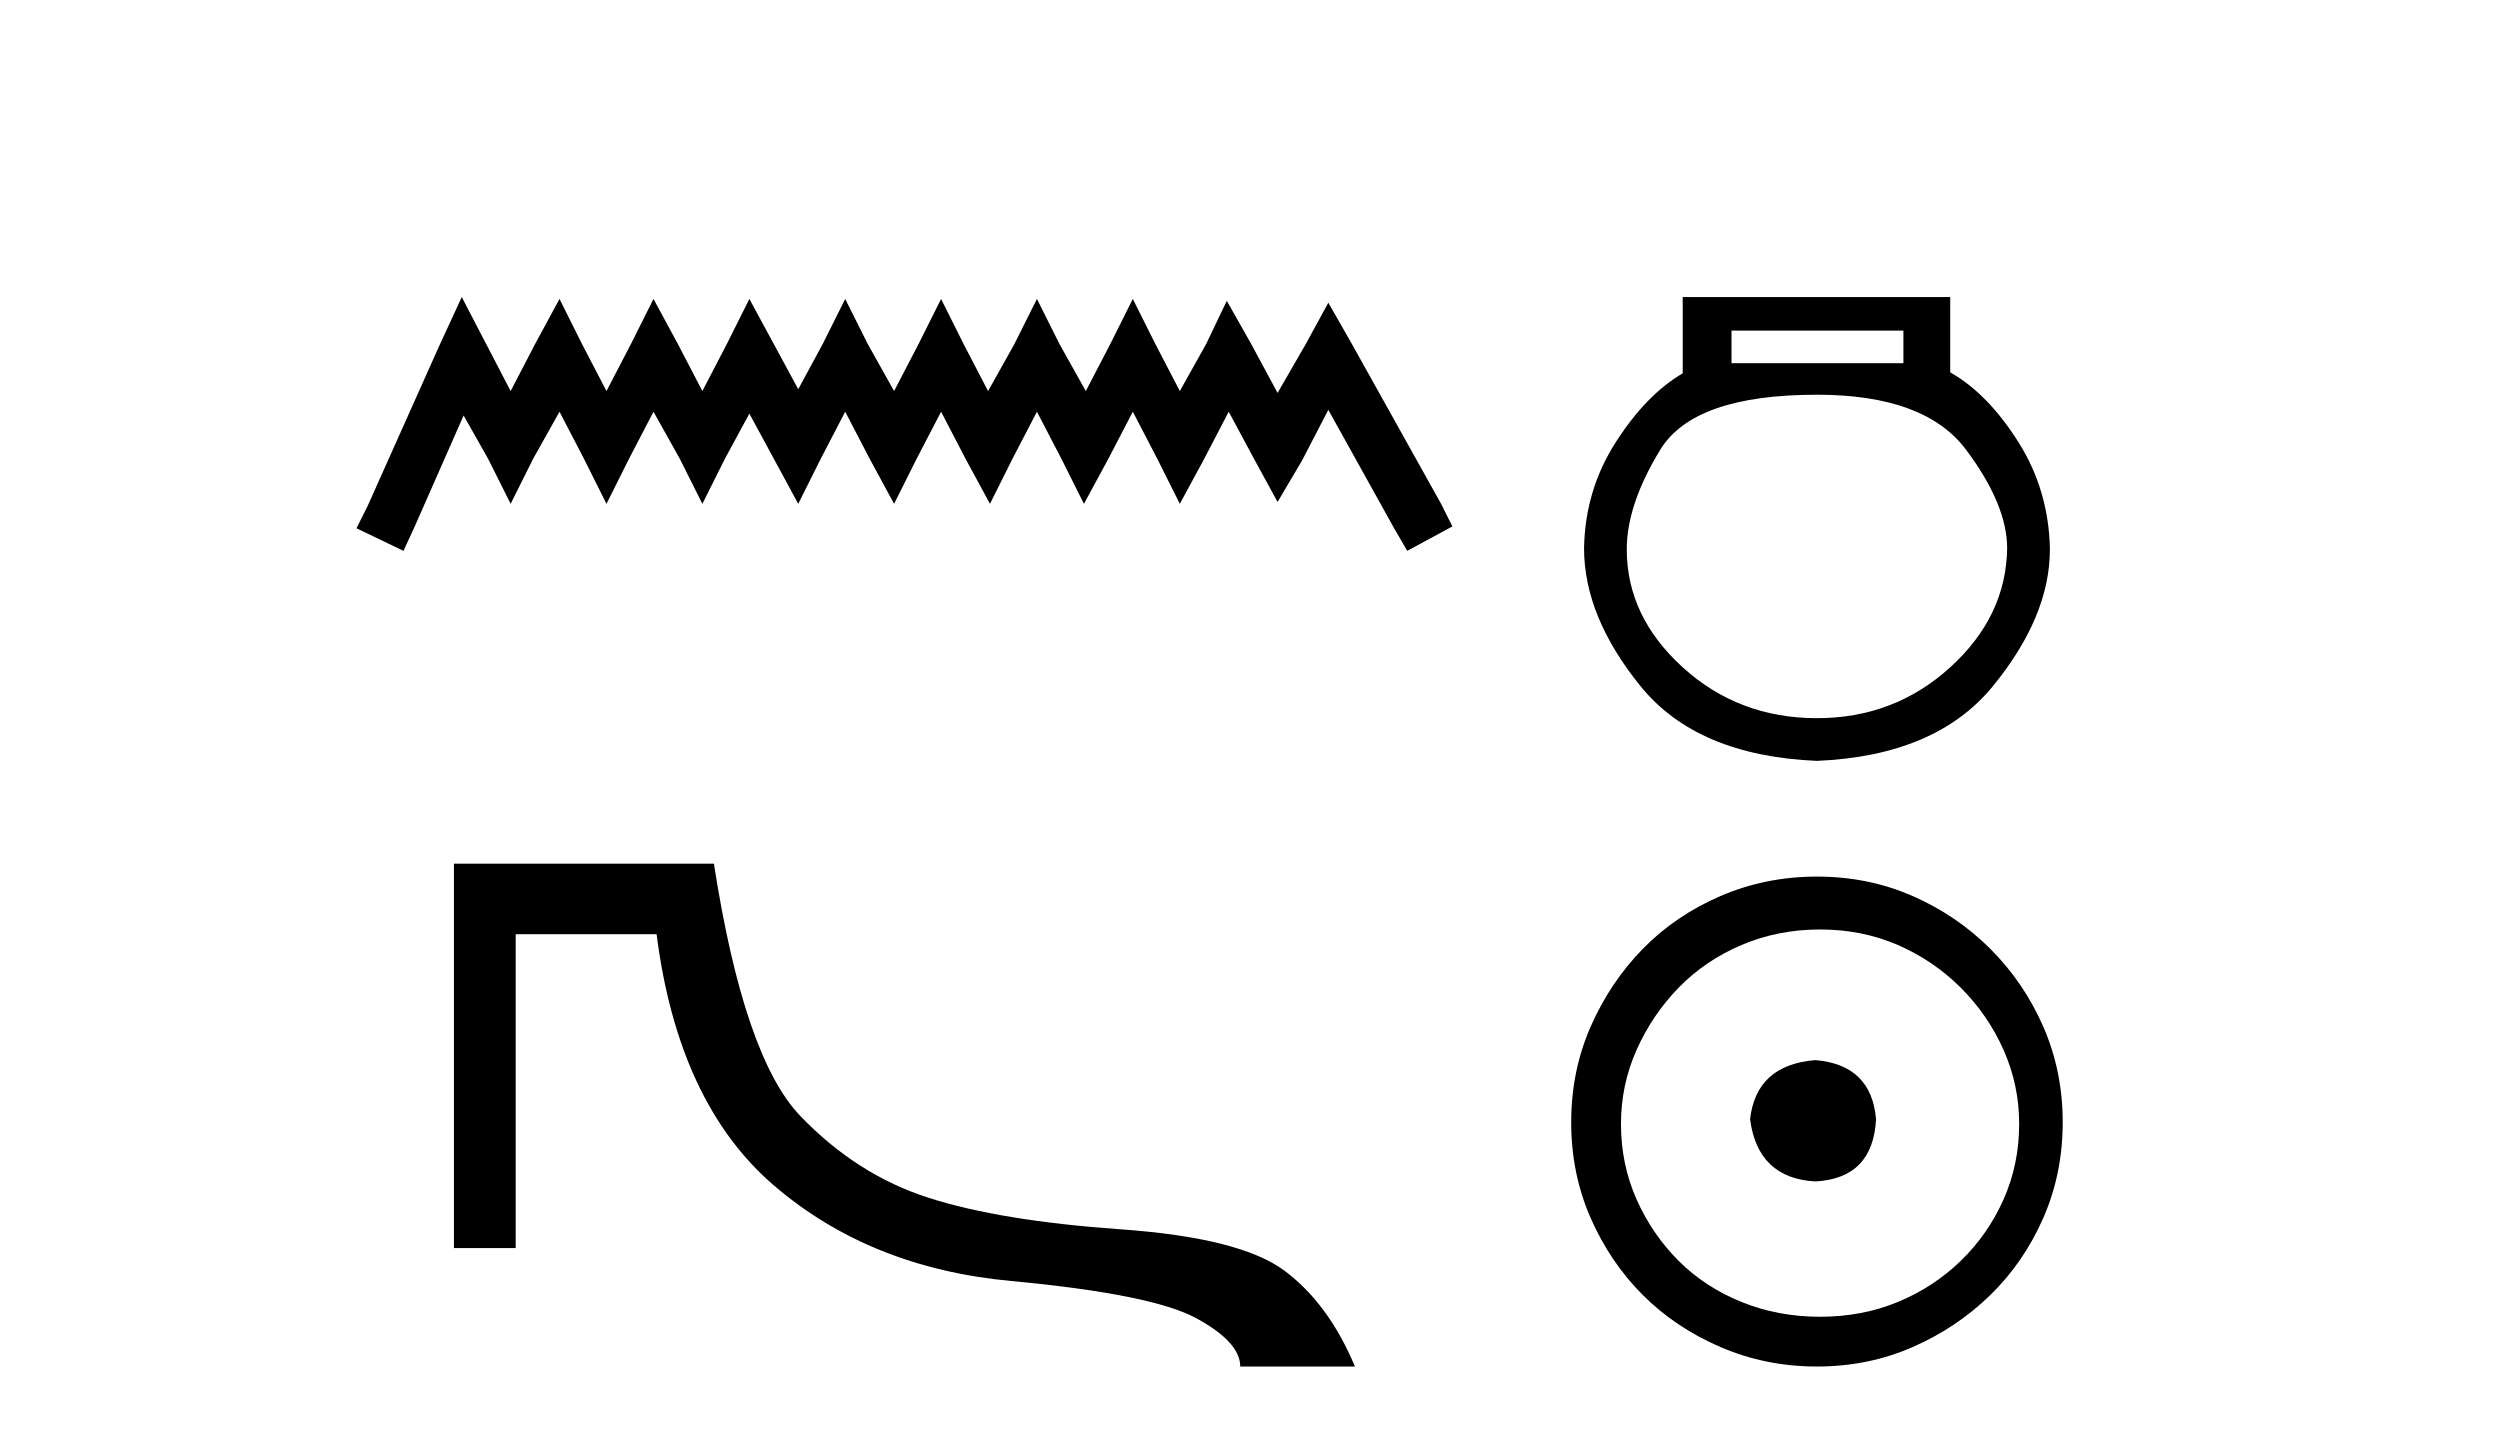
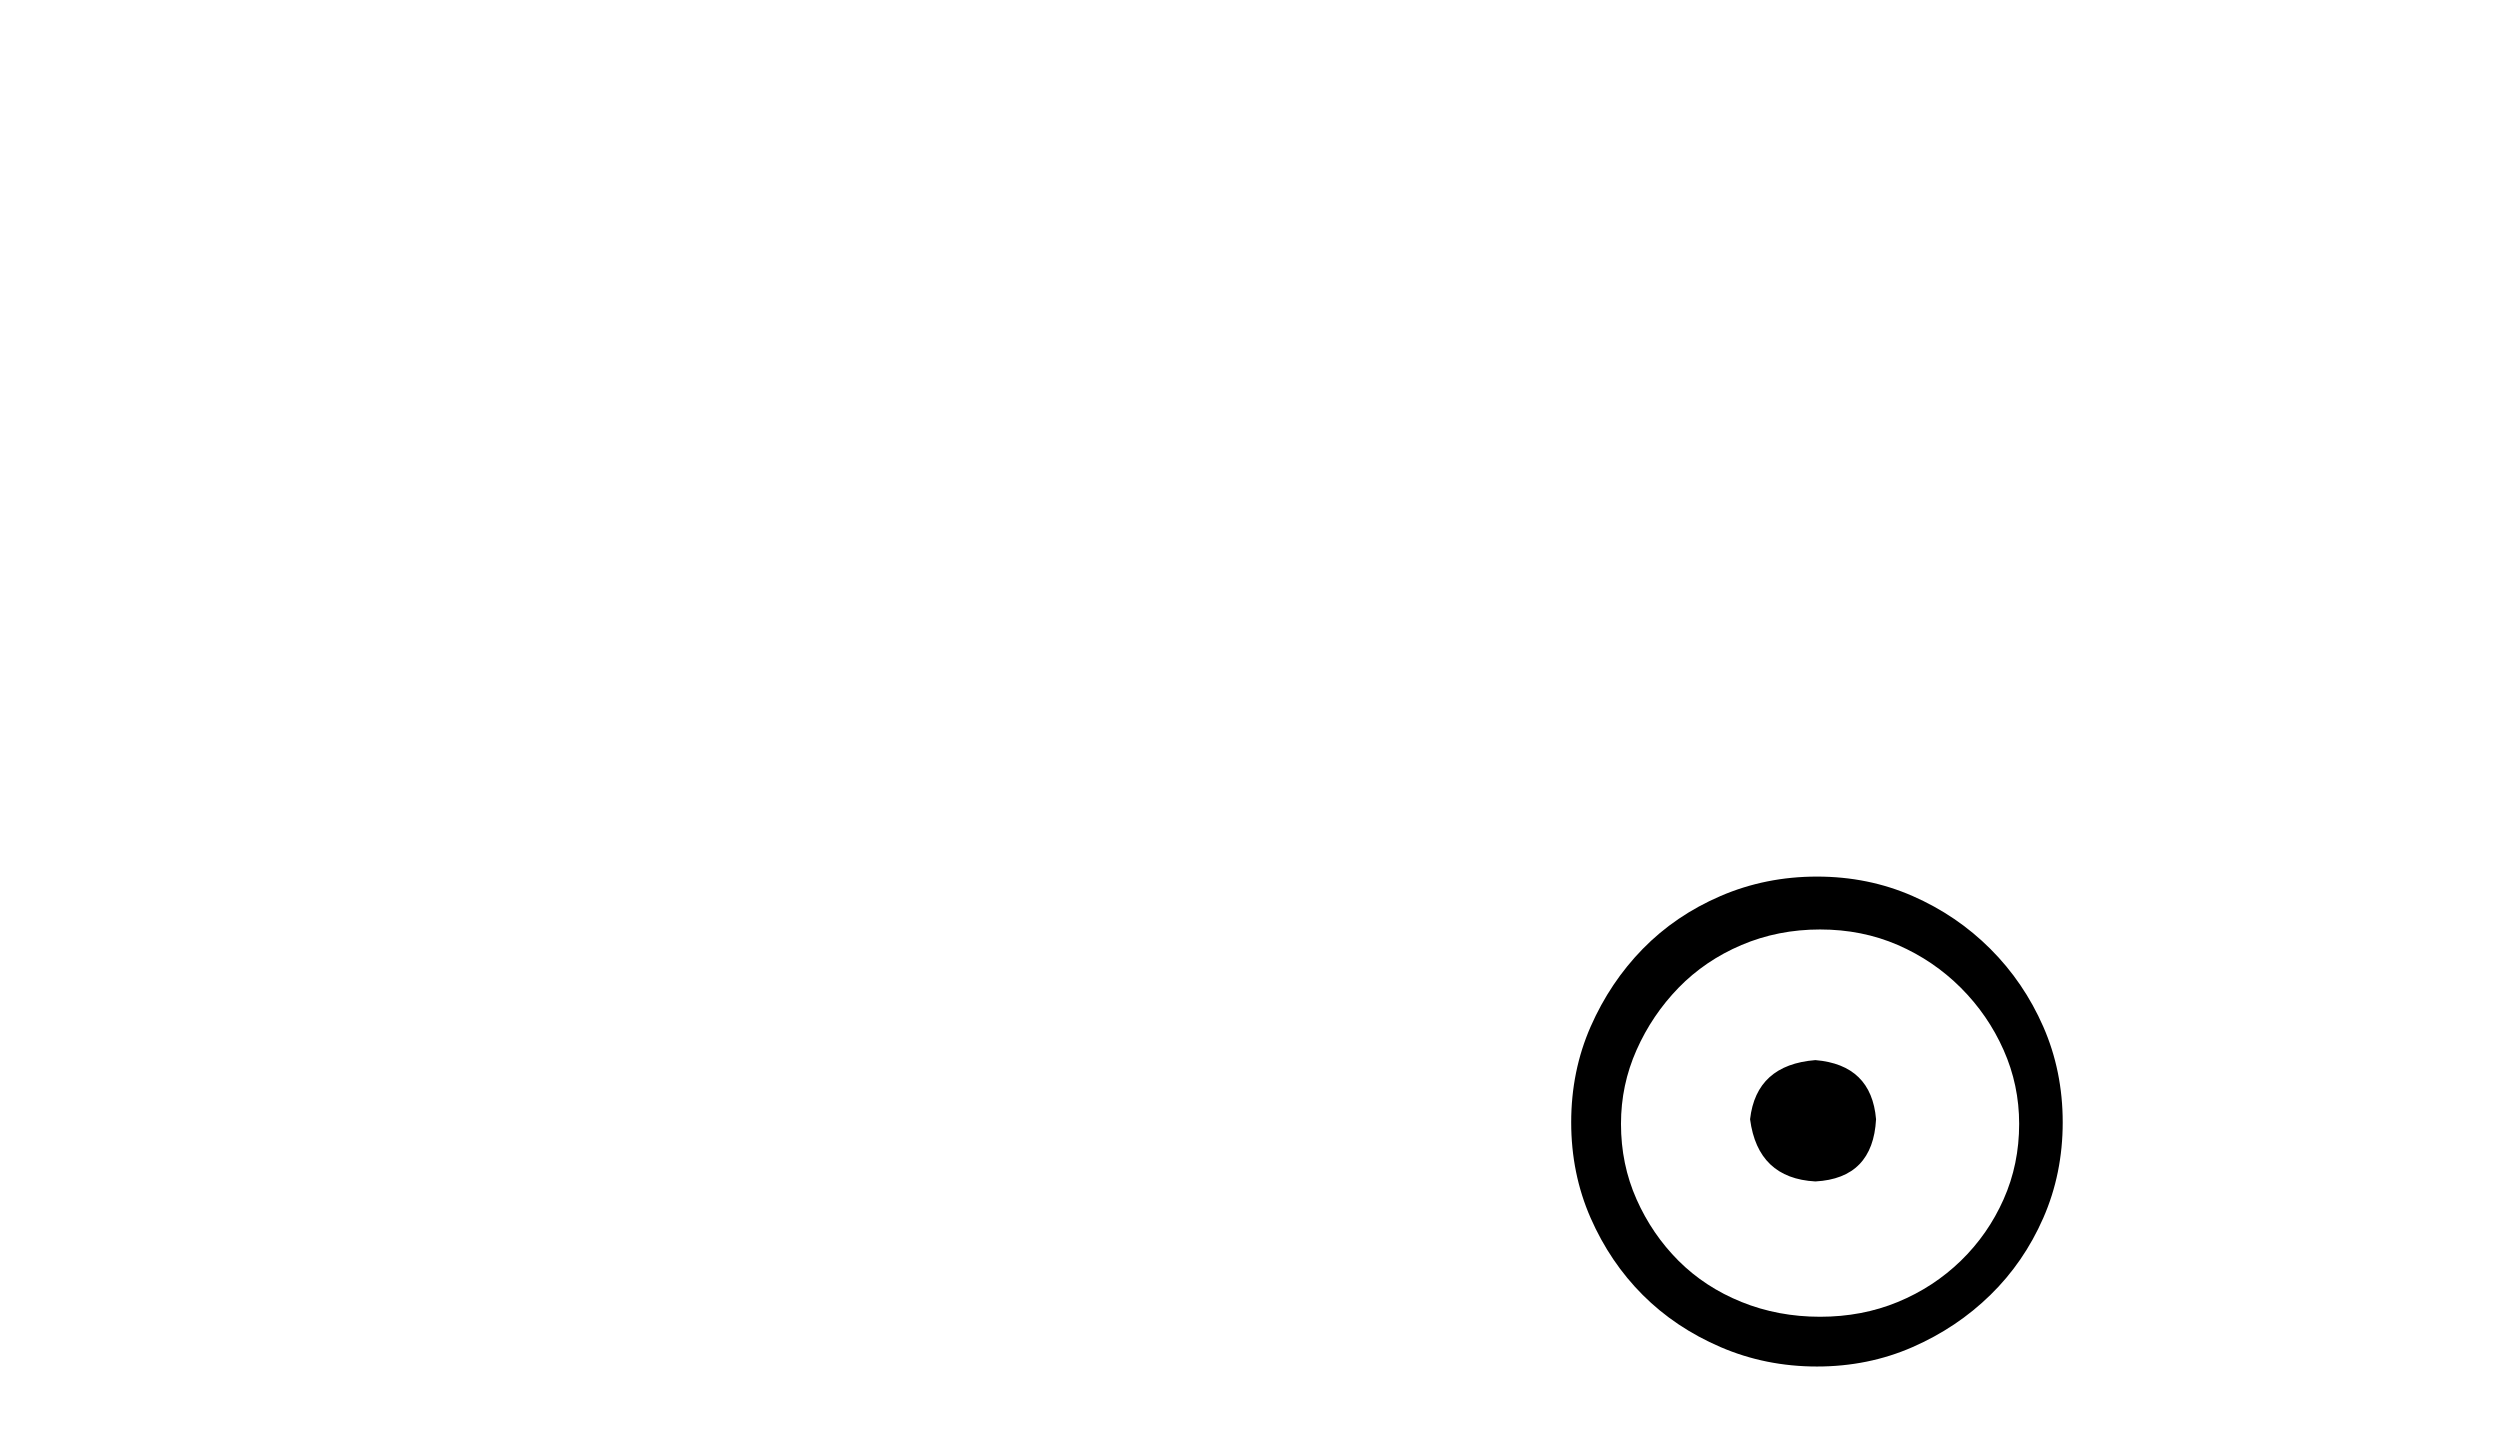
<svg xmlns="http://www.w3.org/2000/svg" width="71.0" height="41.0">
-   <path d="M 13.114 8.437 L 12.473 9.825 L 10.444 14.363 L 10.124 15.003 L 11.459 15.644 L 11.779 14.95 L 13.167 11.8 L 13.861 13.028 L 14.502 14.309 L 15.142 13.028 L 15.89 11.693 L 16.584 13.028 L 17.224 14.309 L 17.865 13.028 L 18.559 11.693 L 19.306 13.028 L 19.947 14.309 L 20.588 13.028 L 21.282 11.747 L 21.976 13.028 L 22.67 14.309 L 23.31 13.028 L 24.004 11.693 L 24.698 13.028 L 25.392 14.309 L 26.033 13.028 L 26.727 11.693 L 27.421 13.028 L 28.115 14.309 L 28.755 13.028 L 29.449 11.693 L 30.143 13.028 L 30.784 14.309 L 31.478 13.028 L 32.172 11.693 L 32.866 13.028 L 33.507 14.309 L 34.201 13.028 L 34.895 11.693 L 35.642 13.081 L 36.283 14.256 L 36.977 13.081 L 37.724 11.64 L 39.593 15.003 L 39.966 15.644 L 41.248 14.95 L 40.927 14.309 L 38.365 9.718 L 37.724 8.597 L 37.084 9.771 L 36.283 11.159 L 35.535 9.771 L 34.841 8.544 L 34.254 9.771 L 33.507 11.106 L 32.813 9.771 L 32.172 8.49 L 31.531 9.771 L 30.837 11.106 L 30.09 9.771 L 29.449 8.49 L 28.809 9.771 L 28.061 11.106 L 27.367 9.771 L 26.727 8.49 L 26.086 9.771 L 25.392 11.106 L 24.645 9.771 L 24.004 8.49 L 23.364 9.771 L 22.67 11.053 L 21.976 9.771 L 21.282 8.49 L 20.641 9.771 L 19.947 11.106 L 19.253 9.771 L 18.559 8.49 L 17.918 9.771 L 17.224 11.106 L 16.53 9.771 L 15.89 8.49 L 15.196 9.771 L 14.502 11.106 L 13.808 9.771 L 13.114 8.437 Z" style="fill:#000000;stroke:none" />
-   <path d="M 12.892 24.529 L 12.892 35.446 L 14.646 35.446 L 14.646 26.531 L 18.647 26.531 C 19.056 29.734 20.169 32.114 21.984 33.671 C 23.799 35.228 26.041 36.131 28.71 36.38 C 31.379 36.629 33.132 36.981 33.969 37.435 C 34.805 37.888 35.223 38.347 35.223 38.809 L 38.48 38.809 C 37.981 37.617 37.314 36.71 36.478 36.087 C 35.641 35.464 34.089 35.072 31.82 34.912 C 29.551 34.752 27.736 34.454 26.375 34.018 C 25.013 33.582 23.799 32.808 22.731 31.696 C 21.663 30.584 20.845 28.195 20.275 24.529 Z" style="fill:#000000;stroke:none" />
-   <path d="M 54.057 9.39 L 54.057 10.314 L 49.175 10.314 L 49.175 9.39 ZM 51.602 11.21 Q 54.664 11.21 55.834 12.77 Q 57.003 14.33 57.003 15.572 Q 56.975 17.507 55.386 18.952 Q 53.797 20.396 51.602 20.396 Q 49.377 20.396 47.789 18.952 Q 46.2 17.507 46.2 15.601 Q 46.2 14.33 47.153 12.77 Q 48.106 11.21 51.602 11.21 ZM 47.789 8.437 L 47.789 10.603 Q 46.749 11.21 45.882 12.568 Q 45.015 13.925 44.987 15.572 Q 44.987 17.507 46.59 19.486 Q 48.193 21.465 51.602 21.609 Q 54.981 21.465 56.599 19.486 Q 58.217 17.507 58.217 15.601 Q 58.188 13.925 57.321 12.553 Q 56.455 11.181 55.386 10.574 L 55.386 8.437 Z" style="fill:#000000;stroke:none" />
  <path d="M 51.557 30.107 C 50.438 30.196 49.82 30.755 49.702 31.786 C 49.849 32.905 50.468 33.494 51.557 33.553 C 52.647 33.494 53.221 32.905 53.28 31.786 C 53.192 30.755 52.618 30.196 51.557 30.107 ZM 51.69 26.397 C 52.485 26.397 53.221 26.544 53.899 26.838 C 54.576 27.133 55.172 27.538 55.688 28.053 C 56.203 28.569 56.608 29.157 56.902 29.82 C 57.197 30.483 57.344 31.182 57.344 31.918 C 57.344 32.684 57.197 33.398 56.902 34.061 C 56.608 34.723 56.203 35.305 55.688 35.806 C 55.172 36.306 54.576 36.696 53.899 36.976 C 53.221 37.256 52.485 37.396 51.69 37.396 C 50.895 37.396 50.151 37.256 49.459 36.976 C 48.767 36.696 48.171 36.306 47.67 35.806 C 47.17 35.305 46.772 34.723 46.478 34.061 C 46.183 33.398 46.036 32.684 46.036 31.918 C 46.036 31.182 46.183 30.483 46.478 29.82 C 46.772 29.157 47.17 28.569 47.67 28.053 C 48.171 27.538 48.767 27.133 49.459 26.838 C 50.151 26.544 50.895 26.397 51.69 26.397 ZM 51.602 24.895 C 50.63 24.895 49.717 25.079 48.863 25.447 C 48.009 25.815 47.273 26.316 46.654 26.949 C 46.036 27.582 45.543 28.318 45.174 29.157 C 44.806 29.997 44.622 30.902 44.622 31.874 C 44.622 32.846 44.806 33.751 45.174 34.591 C 45.543 35.43 46.036 36.159 46.654 36.777 C 47.273 37.396 48.009 37.889 48.863 38.257 C 49.717 38.625 50.63 38.809 51.602 38.809 C 52.573 38.809 53.479 38.625 54.318 38.257 C 55.158 37.889 55.894 37.396 56.527 36.777 C 57.16 36.159 57.661 35.43 58.029 34.591 C 58.397 33.751 58.581 32.846 58.581 31.874 C 58.581 30.902 58.397 29.997 58.029 29.157 C 57.661 28.318 57.16 27.582 56.527 26.949 C 55.894 26.316 55.158 25.815 54.318 25.447 C 53.479 25.079 52.573 24.895 51.602 24.895 Z" style="fill:#000000;stroke:none" />
</svg>